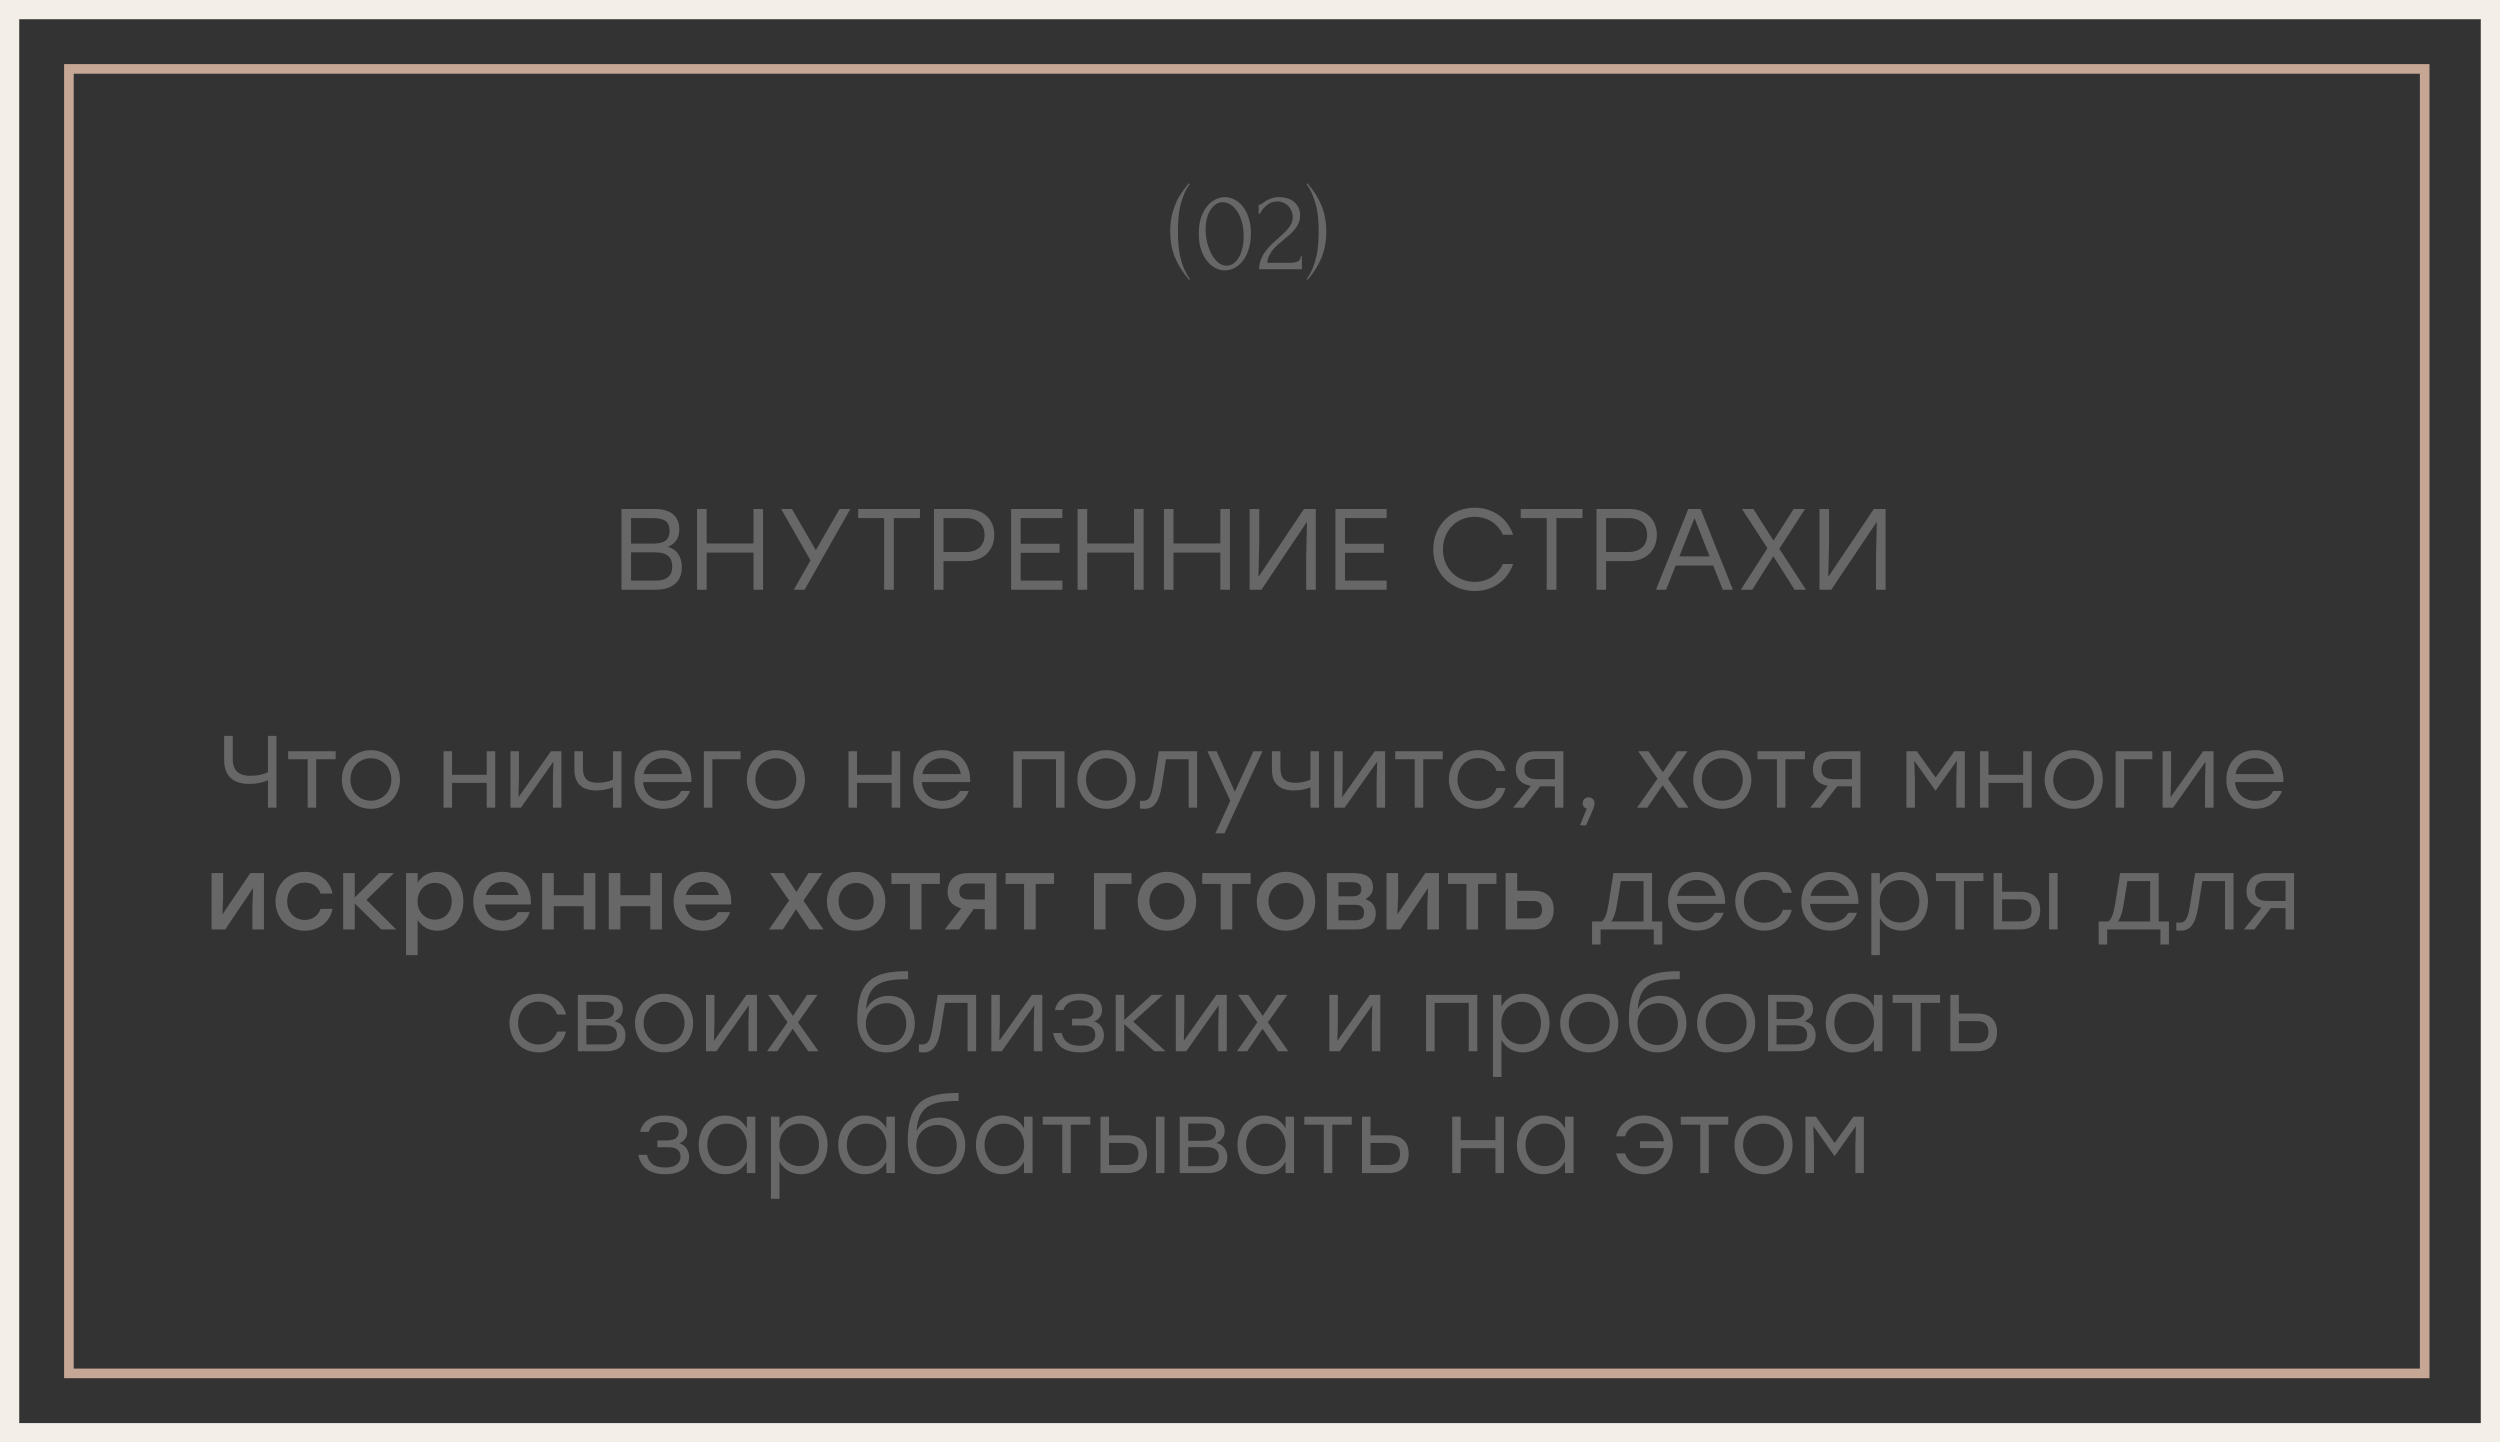
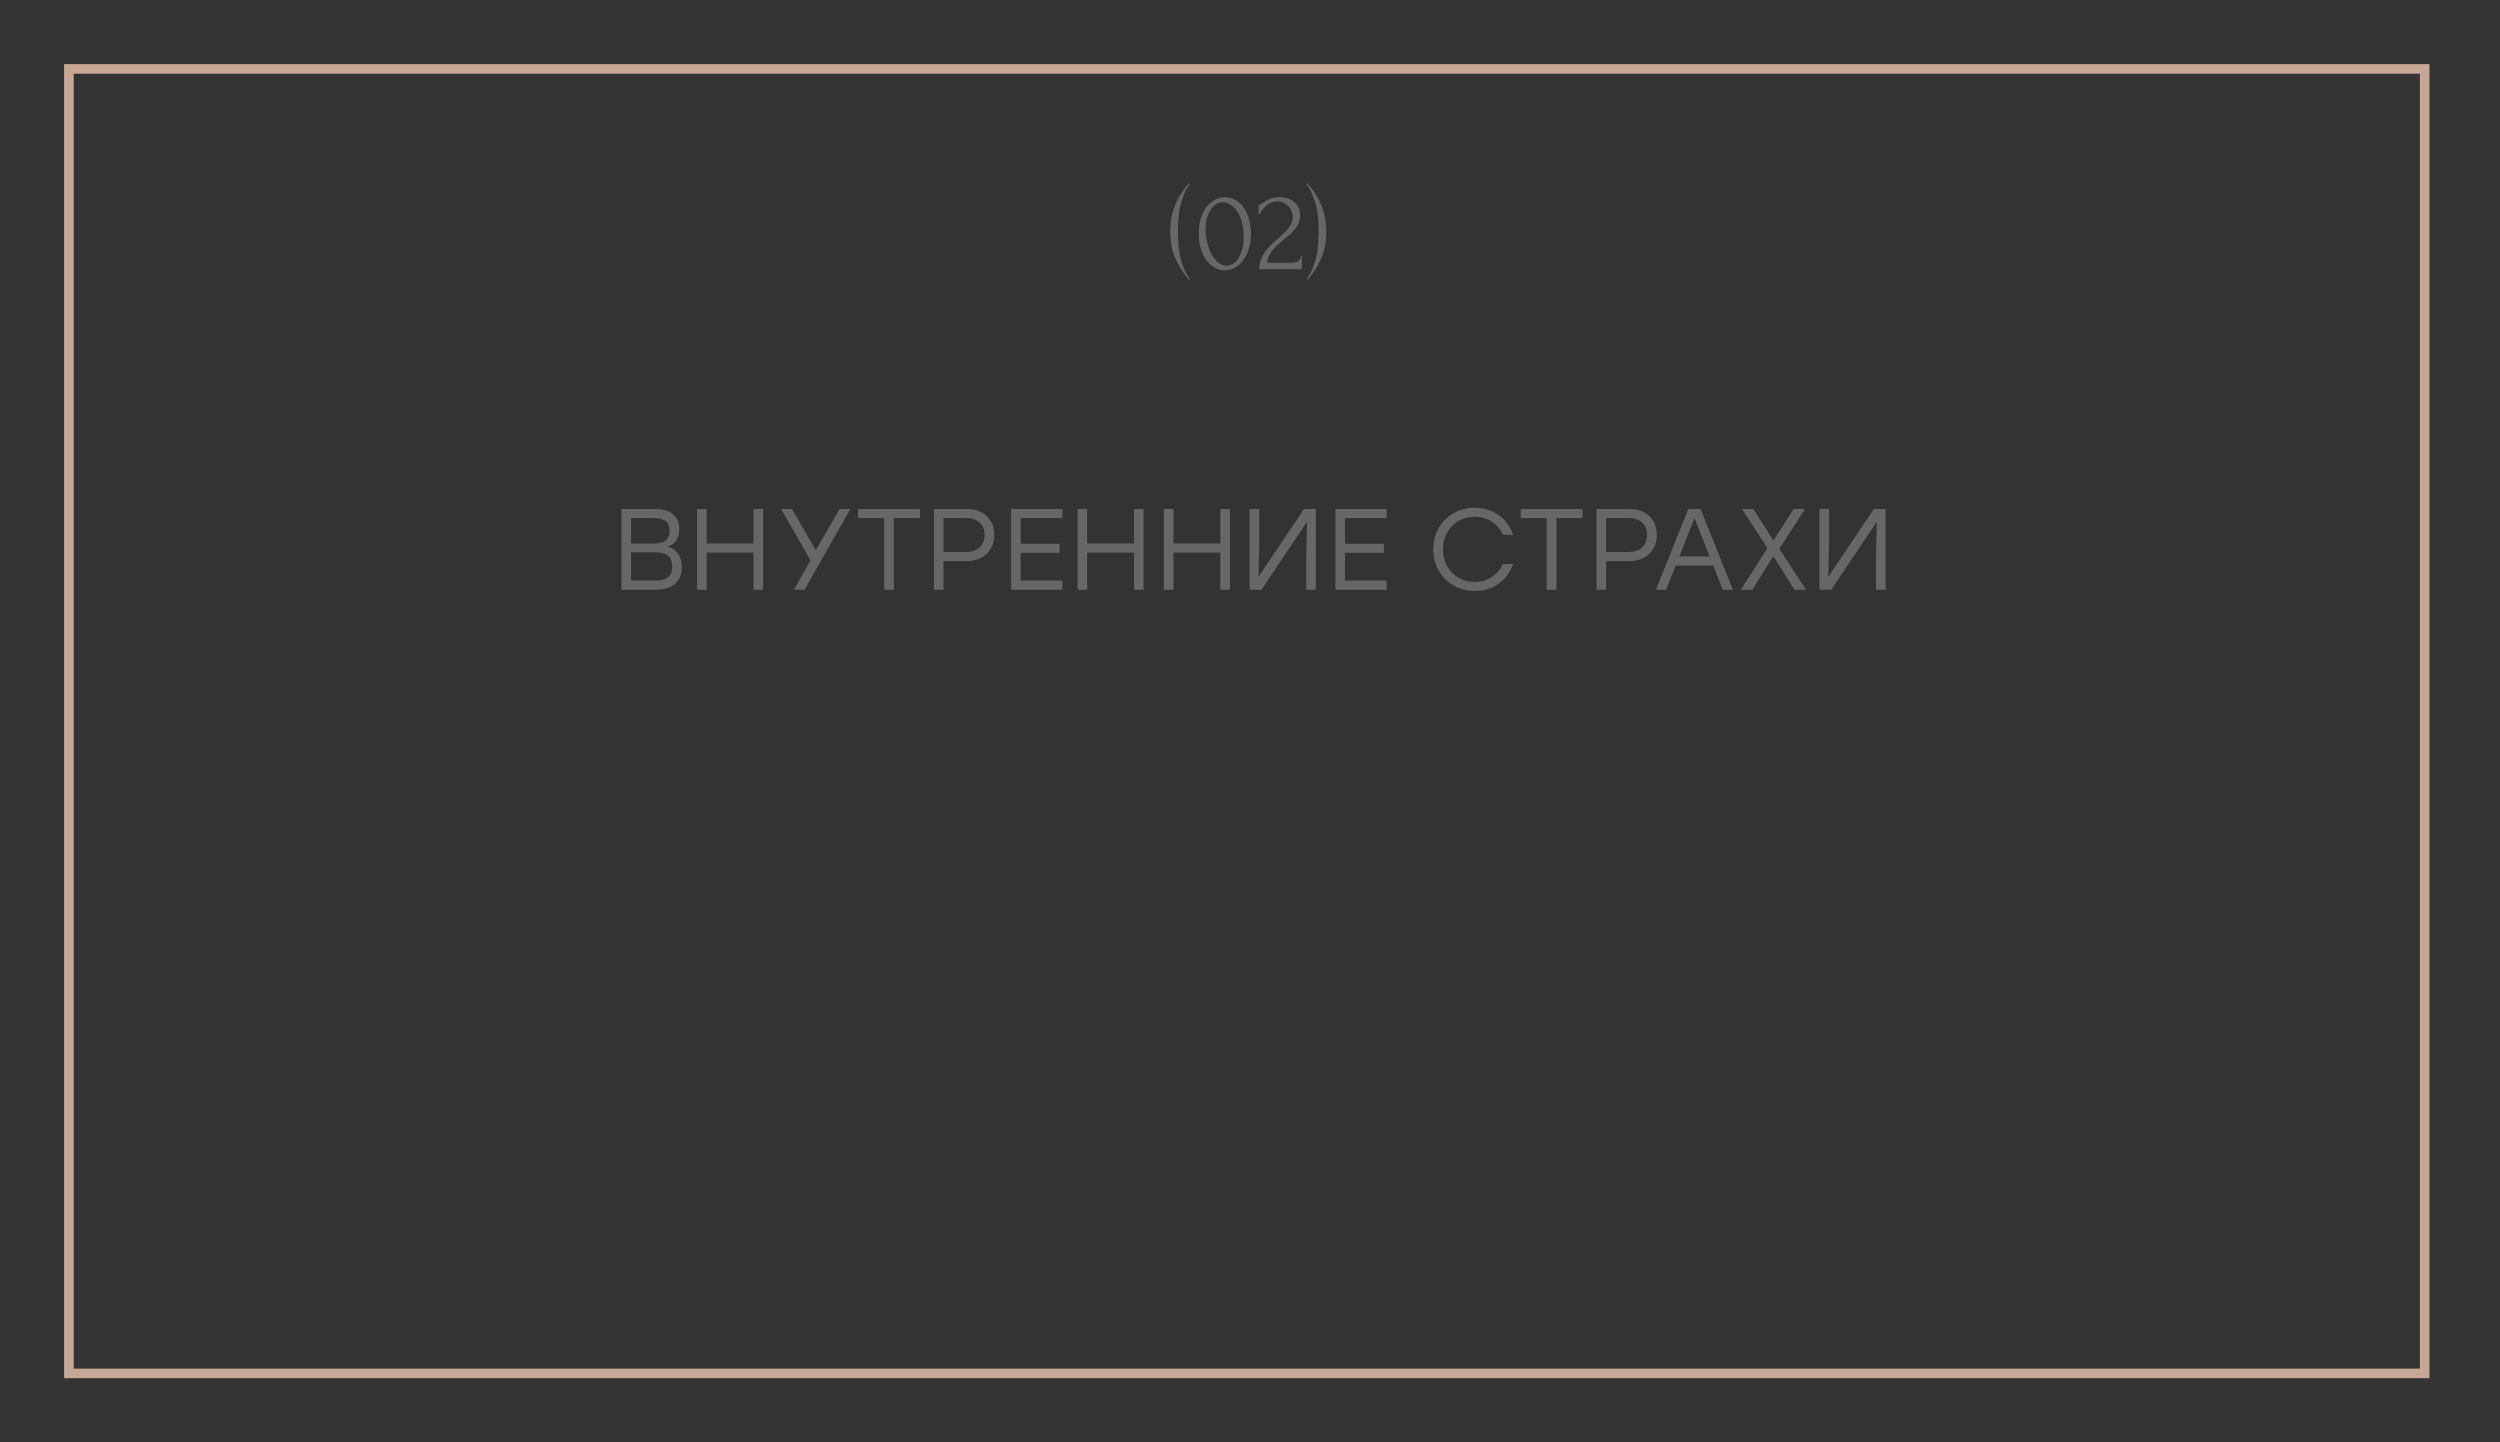
<svg xmlns="http://www.w3.org/2000/svg" width="390" height="225" viewBox="0 0 390 225" fill="none">
  <rect x="0" y="0" width="390" height="225" fill="#333333" stroke="none" />
-   <rect x="1.5" y="1.5" width="387" height="222" stroke="#F3EEE8" stroke-width="3" />
  <rect x="10.75" y="10.75" width="367.5" height="203.5" stroke="#C6A695" stroke-width="1.5" />
-   <path d="M41.799 114.8H43.127V126H41.799V121.712C41.143 122.016 40.167 122.288 38.807 122.288C36.535 122.288 34.967 121.168 34.967 118.576V114.8H36.311V118.432C36.311 120.336 37.383 121.024 39.047 121.024C40.279 121.024 41.255 120.784 41.799 120.448V114.8ZM52.363 117.2V118.448H49.323V126H47.995V118.448H44.955V117.2H49.323H52.363ZM57.852 117.024C60.364 117.024 62.396 118.96 62.396 121.6C62.396 124.24 60.396 126.176 57.852 126.176C55.324 126.176 53.324 124.224 53.324 121.6C53.324 118.96 55.356 117.024 57.852 117.024ZM57.852 118.288C56.092 118.288 54.668 119.648 54.668 121.6C54.668 123.536 56.076 124.912 57.852 124.912C59.644 124.912 61.052 123.536 61.052 121.6C61.052 119.664 59.628 118.288 57.852 118.288ZM75.928 117.2H77.256V126H75.928V122.128H70.52V126H69.192V117.2H70.52V120.864H75.928V117.2ZM85.949 117.2H87.581V126H86.253V121.776L86.333 118.816L81.261 126H79.629V117.2H80.957V121.424L80.877 124.368L85.949 117.2ZM95.622 117.2H96.95V126H95.622V122.816C94.95 123.104 94.022 123.312 93.03 123.312C90.982 123.312 89.606 122.4 89.606 120.064V117.2H90.934V119.76C90.934 121.424 91.59 122.112 93.254 122.112C94.102 122.112 95.078 121.936 95.622 121.6V117.2ZM103.461 117.024C106.197 117.024 107.973 119.104 107.861 122H100.325C100.453 123.824 101.749 124.928 103.525 124.928C104.741 124.928 105.749 124.416 106.277 123.392H107.653C106.917 125.264 105.317 126.176 103.477 126.176C100.869 126.176 98.965 124.32 98.965 121.632C98.965 118.96 100.837 117.024 103.461 117.024ZM103.461 118.272C101.845 118.272 100.693 119.312 100.389 120.752H106.421C106.133 119.28 105.045 118.272 103.461 118.272ZM115.529 117.2V118.448H111.129V126H109.801V117.2H115.529ZM121.024 117.024C123.536 117.024 125.568 118.96 125.568 121.6C125.568 124.24 123.568 126.176 121.024 126.176C118.496 126.176 116.496 124.224 116.496 121.6C116.496 118.96 118.528 117.024 121.024 117.024ZM121.024 118.288C119.264 118.288 117.84 119.648 117.84 121.6C117.84 123.536 119.248 124.912 121.024 124.912C122.816 124.912 124.224 123.536 124.224 121.6C124.224 119.664 122.8 118.288 121.024 118.288ZM139.1 117.2H140.428V126H139.1V122.128H133.692V126H132.364V117.2H133.692V120.864H139.1V117.2ZM146.945 117.024C149.681 117.024 151.457 119.104 151.345 122H143.809C143.937 123.824 145.233 124.928 147.009 124.928C148.225 124.928 149.233 124.416 149.761 123.392H151.137C150.401 125.264 148.801 126.176 146.961 126.176C144.353 126.176 142.449 124.32 142.449 121.632C142.449 118.96 144.321 117.024 146.945 117.024ZM146.945 118.272C145.329 118.272 144.177 119.312 143.873 120.752H149.905C149.617 119.28 148.529 118.272 146.945 118.272ZM166.066 117.2V126H164.738V118.448H159.41V126H158.082V117.2H159.41H166.066ZM172.602 117.024C175.114 117.024 177.146 118.96 177.146 121.6C177.146 124.24 175.146 126.176 172.602 126.176C170.074 126.176 168.074 124.224 168.074 121.6C168.074 118.96 170.106 117.024 172.602 117.024ZM172.602 118.288C170.842 118.288 169.418 119.648 169.418 121.6C169.418 123.536 170.826 124.912 172.602 124.912C174.394 124.912 175.802 123.536 175.802 121.6C175.802 119.664 174.378 118.288 172.602 118.288ZM180.774 117.2H186.758V126H185.43V118.448H181.894L181.238 122.576C180.806 125.232 179.942 126.176 178.55 126.176C178.326 126.176 178.054 126.16 177.83 126.128V124.912C177.974 124.928 178.15 124.944 178.294 124.944C179.19 124.944 179.606 124.416 179.926 122.496L180.774 117.2ZM195.529 117.2H196.953L191.017 130H189.593L191.929 124.928L188.361 117.2H189.785L192.633 123.504L195.529 117.2ZM204.435 117.2H205.763V126H204.435V122.816C203.763 123.104 202.835 123.312 201.843 123.312C199.795 123.312 198.419 122.4 198.419 120.064V117.2H199.747V119.76C199.747 121.424 200.403 122.112 202.067 122.112C202.915 122.112 203.891 121.936 204.435 121.6V117.2ZM214.449 117.2H216.081V126H214.753V121.776L214.833 118.816L209.761 126H208.129V117.2H209.457V121.424L209.377 124.368L214.449 117.2ZM225.066 117.2V118.448H222.026V126H220.698V118.448H217.658V117.2H222.026H225.066ZM230.571 126.176C227.995 126.176 226.027 124.224 226.027 121.6C226.027 118.976 227.995 117.024 230.571 117.024C232.619 117.024 234.379 118.256 234.843 120.272H233.467C233.051 119.024 231.931 118.256 230.571 118.256C228.715 118.256 227.371 119.664 227.371 121.6C227.371 123.552 228.731 124.944 230.571 124.944C231.931 124.944 233.051 124.16 233.467 122.928H234.843C234.363 124.976 232.587 126.176 230.571 126.176ZM239.601 117.2H243.889V126H242.561V122.672H240.257L237.697 126H236.049L238.801 122.592C237.393 122.352 236.465 121.536 236.465 120.08C236.465 118.208 237.617 117.2 239.601 117.2ZM239.713 121.552H242.561V118.4H239.649C238.209 118.4 237.809 119.12 237.809 120.048C237.809 120.928 238.337 121.552 239.713 121.552ZM248.75 125.328C248.766 125.584 248.718 125.936 247.422 128.752H246.478L247.534 126.144C247.15 126.048 246.894 125.728 246.894 125.296C246.894 124.752 247.294 124.384 247.822 124.384C248.206 124.384 248.734 124.592 248.75 125.328ZM263.409 126H261.809L259.377 122.496L256.977 126H255.377L258.577 121.472L255.553 117.2H257.153L259.409 120.48L261.633 117.2H263.249L260.209 121.488L263.409 126ZM268.665 117.024C271.177 117.024 273.209 118.96 273.209 121.6C273.209 124.24 271.209 126.176 268.665 126.176C266.137 126.176 264.137 124.224 264.137 121.6C264.137 118.96 266.169 117.024 268.665 117.024ZM268.665 118.288C266.905 118.288 265.481 119.648 265.481 121.6C265.481 123.536 266.889 124.912 268.665 124.912C270.457 124.912 271.865 123.536 271.865 121.6C271.865 119.664 270.441 118.288 268.665 118.288ZM281.566 117.2V118.448H278.526V126H277.198V118.448H274.158V117.2H278.526H281.566ZM285.945 117.2H290.233V126H288.905V122.672H286.601L284.041 126H282.393L285.145 122.592C283.737 122.352 282.809 121.536 282.809 120.08C282.809 118.208 283.961 117.2 285.945 117.2ZM286.057 121.552H288.905V118.4H285.993C284.553 118.4 284.153 119.12 284.153 120.048C284.153 120.928 284.681 121.552 286.057 121.552ZM304.883 117.2H306.515V126H305.187V121.776L305.267 118.672L301.971 123.328H301.923L298.627 118.672L298.723 121.776V126H297.395V117.2H299.027L301.955 121.296L304.883 117.2ZM315.615 117.2H316.943V126H315.615V122.128H310.207V126H308.879V117.2H310.207V120.864H315.615V117.2ZM323.493 117.024C326.005 117.024 328.037 118.96 328.037 121.6C328.037 124.24 326.037 126.176 323.493 126.176C320.965 126.176 318.965 124.224 318.965 121.6C318.965 118.96 320.997 117.024 323.493 117.024ZM323.493 118.288C321.733 118.288 320.309 119.648 320.309 121.6C320.309 123.536 321.717 124.912 323.493 124.912C325.285 124.912 326.693 123.536 326.693 121.6C326.693 119.664 325.269 118.288 323.493 118.288ZM335.764 117.2V118.448H331.364V126H330.036V117.2H335.764ZM343.684 117.2H345.316V126H343.988V121.776L344.068 118.816L338.996 126H337.364V117.2H338.692V121.424L338.612 124.368L343.684 117.2ZM351.805 117.024C354.541 117.024 356.317 119.104 356.205 122H348.669C348.797 123.824 350.093 124.928 351.869 124.928C353.085 124.928 354.093 124.416 354.621 123.392H355.997C355.261 125.264 353.661 126.176 351.821 126.176C349.213 126.176 347.309 124.32 347.309 121.632C347.309 118.96 349.181 117.024 351.805 117.024ZM351.805 118.272C350.189 118.272 349.037 119.312 348.733 120.752H354.765C354.477 119.28 353.389 118.272 351.805 118.272ZM39.049 136.2H41.177V145H39.369V141.32L39.481 138.536L35.129 145H33.001V136.2H34.809V139.88L34.697 142.648L39.049 136.2ZM47.539 145.192C44.931 145.192 42.979 143.224 42.979 140.6C42.979 137.976 44.931 136.008 47.555 136.008C49.635 136.008 51.475 137.272 51.875 139.4H50.003C49.667 138.296 48.691 137.688 47.555 137.688C45.923 137.688 44.803 138.904 44.803 140.6C44.803 142.312 45.955 143.512 47.539 143.512C48.691 143.512 49.667 142.872 50.003 141.784H51.875C51.459 143.96 49.603 145.192 47.539 145.192ZM61.821 145H59.485L55.341 140.936V145H53.533V136.2H55.341V140.008L59.149 136.2H61.469L57.165 140.376L61.821 145ZM68.243 136.008C70.547 136.008 72.291 137.912 72.291 140.6C72.291 143.288 70.579 145.192 68.227 145.192C66.851 145.192 65.795 144.52 65.155 143.528V149H63.347V136.2H65.155V137.704C65.795 136.696 66.851 136.008 68.243 136.008ZM67.843 143.464C69.363 143.464 70.467 142.296 70.467 140.6C70.467 138.92 69.379 137.736 67.843 137.736C66.307 137.736 65.139 138.92 65.139 140.6C65.139 142.296 66.307 143.464 67.843 143.464ZM78.367 136.008C81.199 136.008 82.991 138.2 82.815 141.096H75.663C75.807 142.712 76.943 143.608 78.415 143.608C79.471 143.608 80.351 143.16 80.767 142.296H82.639C81.951 144.264 80.271 145.192 78.399 145.192C75.727 145.192 73.823 143.272 73.823 140.616C73.823 137.96 75.711 136.008 78.367 136.008ZM78.367 137.576C76.991 137.576 76.063 138.44 75.759 139.624H80.879C80.607 138.424 79.695 137.576 78.367 137.576ZM91.059 136.2H92.867V145H91.059V141.368H86.387V145H84.579V136.2H86.387V139.656H91.059V136.2ZM101.45 136.2H103.258V145H101.45V141.368H96.778V145H94.97V136.2H96.778V139.656H101.45V136.2ZM109.617 136.008C112.449 136.008 114.241 138.2 114.065 141.096H106.913C107.057 142.712 108.193 143.608 109.665 143.608C110.721 143.608 111.601 143.16 112.017 142.296H113.889C113.201 144.264 111.521 145.192 109.649 145.192C106.977 145.192 105.073 143.272 105.073 140.616C105.073 137.96 106.961 136.008 109.617 136.008ZM109.617 137.576C108.241 137.576 107.313 138.44 107.009 139.624H112.129C111.857 138.424 110.945 137.576 109.617 137.576ZM128.466 145H126.306L124.178 141.848L122.13 145H119.954L123.106 140.472L120.13 136.2H122.29L124.242 139.144L126.13 136.2H128.306L125.33 140.504L128.466 145ZM133.555 136.008C136.083 136.008 138.115 137.944 138.115 140.6C138.115 143.24 136.115 145.192 133.555 145.192C131.011 145.192 128.995 143.224 128.995 140.6C128.995 137.944 131.043 136.008 133.555 136.008ZM133.555 137.736C132.035 137.736 130.819 138.904 130.819 140.6C130.819 142.296 132.019 143.464 133.555 143.464C135.091 143.464 136.291 142.296 136.291 140.6C136.291 138.904 135.075 137.736 133.555 137.736ZM146.616 136.2V137.896H143.752V145H141.944V137.896H139.064V136.2H143.752H146.616ZM151.024 136.2H155.44V145H153.632V141.816H151.888L149.6 145H147.376L149.952 141.688C148.736 141.384 147.824 140.616 147.824 139.144C147.824 137.112 149.216 136.2 151.024 136.2ZM151.168 140.328H153.632V137.832H151.12C150 137.832 149.648 138.376 149.648 139.112C149.648 139.832 150.096 140.328 151.168 140.328ZM164.428 136.2V137.896H161.564V145H159.756V137.896H156.876V136.2H161.564H164.428ZM176.514 136.2V137.896H172.466V145H170.658V136.2H176.514ZM182.039 136.008C184.567 136.008 186.599 137.944 186.599 140.6C186.599 143.24 184.599 145.192 182.039 145.192C179.495 145.192 177.479 143.224 177.479 140.6C177.479 137.944 179.527 136.008 182.039 136.008ZM182.039 137.736C180.519 137.736 179.303 138.904 179.303 140.6C179.303 142.296 180.503 143.464 182.039 143.464C183.575 143.464 184.775 142.296 184.775 140.6C184.775 138.904 183.559 137.736 182.039 137.736ZM195.1 136.2V137.896H192.236V145H190.428V137.896H187.548V136.2H192.236H195.1ZM200.617 136.008C203.145 136.008 205.177 137.944 205.177 140.6C205.177 143.24 203.177 145.192 200.617 145.192C198.073 145.192 196.057 143.224 196.057 140.6C196.057 137.944 198.105 136.008 200.617 136.008ZM200.617 137.736C199.097 137.736 197.881 138.904 197.881 140.6C197.881 142.296 199.081 143.464 200.617 143.464C202.153 143.464 203.353 142.296 203.353 140.6C203.353 138.904 202.137 137.736 200.617 137.736ZM212.986 140.28C214.074 140.6 214.618 141.4 214.618 142.472C214.618 144.136 213.418 145 211.466 145H206.986V136.2H211.082C212.986 136.2 214.186 136.808 214.186 138.424C214.186 139.32 213.706 139.848 212.986 140.28ZM212.362 138.76C212.362 138.056 212.042 137.624 210.938 137.624H208.794V139.832H210.906C211.994 139.832 212.362 139.384 212.362 138.76ZM211.354 143.576C212.474 143.576 212.794 143.064 212.794 142.328C212.794 141.608 212.41 141.144 211.338 141.144H208.794V143.576H211.354ZM222.346 136.2H224.474V145H222.666V141.32L222.778 138.536L218.426 145H216.298V136.2H218.106V139.88L217.994 142.648L222.346 136.2ZM233.444 136.2V137.896H230.58V145H228.772V137.896H225.892V136.2H230.58H233.444ZM239.228 138.952C241.036 138.952 242.38 139.8 242.38 141.912C242.38 144.024 240.972 145 239.164 145H234.876V136.2H236.684V138.952H239.228ZM239.116 143.272C240.22 143.272 240.556 142.696 240.556 141.912C240.556 141.096 240.236 140.552 239.132 140.552H236.684V143.272H239.116ZM257.721 143.752H259.321V147.352H257.993V145H256.393H249.689V147.352H248.361V143.752H249.865C250.345 143.416 250.681 142.6 250.937 140.984L251.705 136.2H257.721V143.752ZM251.353 143.752H256.393V137.448H252.841L252.265 141.016C252.041 142.392 251.753 143.24 251.353 143.752ZM264.711 136.024C267.447 136.024 269.223 138.104 269.111 141H261.575C261.703 142.824 262.999 143.928 264.775 143.928C265.991 143.928 266.999 143.416 267.527 142.392H268.903C268.167 144.264 266.567 145.176 264.727 145.176C262.119 145.176 260.215 143.32 260.215 140.632C260.215 137.96 262.087 136.024 264.711 136.024ZM264.711 137.272C263.095 137.272 261.943 138.312 261.639 139.752H267.671C267.383 138.28 266.295 137.272 264.711 137.272ZM275.243 145.176C272.667 145.176 270.699 143.224 270.699 140.6C270.699 137.976 272.667 136.024 275.243 136.024C277.291 136.024 279.051 137.256 279.515 139.272H278.139C277.723 138.024 276.603 137.256 275.243 137.256C273.387 137.256 272.043 138.664 272.043 140.6C272.043 142.552 273.403 143.944 275.243 143.944C276.603 143.944 277.723 143.16 278.139 141.928H279.515C279.035 143.976 277.259 145.176 275.243 145.176ZM285.508 136.024C288.244 136.024 290.02 138.104 289.908 141H282.372C282.5 142.824 283.796 143.928 285.572 143.928C286.788 143.928 287.796 143.416 288.324 142.392H289.7C288.964 144.264 287.364 145.176 285.524 145.176C282.916 145.176 281.012 143.32 281.012 140.632C281.012 137.96 282.884 136.024 285.508 136.024ZM285.508 137.272C283.892 137.272 282.74 138.312 282.436 139.752H288.468C288.18 138.28 287.092 137.272 285.508 137.272ZM296.648 136.024C299.032 136.024 300.76 137.928 300.76 140.6C300.76 143.256 299.032 145.176 296.632 145.176C295.112 145.176 293.928 144.408 293.256 143.224V149H291.928V136.2H293.256V138.008C293.928 136.808 295.128 136.024 296.648 136.024ZM296.392 143.912C298.168 143.912 299.416 142.536 299.416 140.6C299.416 138.68 298.168 137.288 296.392 137.288C294.6 137.288 293.24 138.664 293.24 140.6C293.24 142.536 294.6 143.912 296.392 143.912ZM309.41 136.2V137.448H306.37V145H305.042V137.448H302.002V136.2H306.37H309.41ZM315.164 139.112C317.148 139.112 318.268 140.072 318.268 142.008C318.268 143.928 317.084 145 315.1 145H311.004V136.2H312.332V139.112H315.164ZM319.66 136.2H320.988V145H319.66V136.2ZM315.084 143.736C316.524 143.736 316.924 142.968 316.924 142.008C316.924 141.016 316.54 140.296 315.1 140.296H312.332V143.736H315.084ZM336.753 143.752H338.353V147.352H337.025V145H335.425H328.721V147.352H327.393V143.752H328.897C329.377 143.416 329.713 142.6 329.969 140.984L330.737 136.2H336.753V143.752ZM330.385 143.752H335.425V137.448H331.873L331.297 141.016C331.073 142.392 330.785 143.24 330.385 143.752ZM342.446 136.2H348.43V145H347.102V137.448H343.566L342.91 141.576C342.478 144.232 341.614 145.176 340.222 145.176C339.998 145.176 339.726 145.16 339.502 145.128V143.912C339.646 143.928 339.822 143.944 339.966 143.944C340.862 143.944 341.278 143.416 341.598 141.496L342.446 136.2ZM353.585 136.2H357.873V145H356.545V141.672H354.241L351.681 145H350.033L352.785 141.592C351.377 141.352 350.449 140.536 350.449 139.08C350.449 137.208 351.601 136.2 353.585 136.2ZM353.697 140.552H356.545V137.4H353.633C352.193 137.4 351.793 138.12 351.793 139.048C351.793 139.928 352.321 140.552 353.697 140.552ZM84.024 164.176C81.448 164.176 79.48 162.224 79.48 159.6C79.48 156.976 81.448 155.024 84.024 155.024C86.072 155.024 87.832 156.256 88.296 158.272H86.92C86.504 157.024 85.384 156.256 84.024 156.256C82.168 156.256 80.824 157.664 80.824 159.6C80.824 161.552 82.184 162.944 84.024 162.944C85.384 162.944 86.504 162.16 86.92 160.928H88.296C87.816 162.976 86.04 164.176 84.024 164.176ZM95.873 159.312C97.041 159.632 97.569 160.464 97.569 161.504C97.569 163.024 96.561 164 94.481 164H90.145V155.2H94.081C96.129 155.2 97.153 155.936 97.153 157.44C97.153 158.288 96.689 158.896 95.873 159.312ZM95.809 157.664C95.809 156.832 95.441 156.272 93.985 156.272H91.473V158.96H93.953C95.345 158.96 95.809 158.384 95.809 157.664ZM94.401 162.928C95.857 162.928 96.241 162.24 96.241 161.392C96.241 160.592 95.777 159.952 94.369 159.952H91.473V162.928H94.401ZM103.587 155.024C106.099 155.024 108.131 156.96 108.131 159.6C108.131 162.24 106.131 164.176 103.587 164.176C101.059 164.176 99.059 162.224 99.059 159.6C99.059 156.96 101.091 155.024 103.587 155.024ZM103.587 156.288C101.827 156.288 100.403 157.648 100.403 159.6C100.403 161.536 101.811 162.912 103.587 162.912C105.379 162.912 106.787 161.536 106.787 159.6C106.787 157.664 105.363 156.288 103.587 156.288ZM116.449 155.2H118.081V164H116.753V159.776L116.833 156.816L111.761 164H110.129V155.2H111.457V159.424L111.377 162.368L116.449 155.2ZM127.69 164H126.09L123.658 160.496L121.258 164H119.658L122.858 159.472L119.834 155.2H121.434L123.69 158.48L125.914 155.2H127.53L124.49 159.488L127.69 164ZM138.642 155.344C140.962 155.344 142.706 157.056 142.706 159.632C142.706 162.368 140.754 164.176 138.242 164.176C135.778 164.176 133.762 162.464 133.73 159.072C133.73 152.64 136.578 151.504 141.666 151.504V152.752C137.346 152.752 135.394 153.52 135.106 157.472C135.762 156.064 137.17 155.344 138.642 155.344ZM138.194 163.024C139.97 163.024 141.378 161.712 141.378 159.696C141.378 157.776 140.082 156.496 138.338 156.496C136.61 156.496 135.074 157.744 135.074 159.68C135.074 161.712 136.418 163.024 138.194 163.024ZM146.29 155.2H152.274V164H150.946V156.448H147.41L146.754 160.576C146.322 163.232 145.458 164.176 144.066 164.176C143.842 164.176 143.57 164.16 143.346 164.128V162.912C143.49 162.928 143.666 162.944 143.81 162.944C144.706 162.944 145.122 162.416 145.442 160.496L146.29 155.2ZM160.965 155.2H162.597V164H161.269V159.776L161.349 156.816L156.277 164H154.645V155.2H155.973V159.424L155.893 162.368L160.965 155.2ZM170.686 159.344C171.758 159.696 172.206 160.576 172.206 161.536C172.206 163.12 170.83 164.176 168.526 164.176C165.902 164.176 164.638 162.992 164.286 161.152H165.63C165.934 162.544 166.894 163.136 168.478 163.136C170.142 163.136 170.862 162.4 170.862 161.44C170.862 160.752 170.542 159.968 169.022 159.968H167.246V158.912H168.654C170.142 158.912 170.574 158.352 170.574 157.616C170.574 156.784 169.982 156.048 168.35 156.048C167.246 156.048 166.222 156.432 165.902 157.568H164.558C164.91 156.032 166.142 155.024 168.382 155.024C170.638 155.024 171.918 156.064 171.918 157.536C171.918 158.4 171.486 159.008 170.686 159.344ZM181.827 164H180.083L175.379 159.76V164H174.051V155.2H175.379V159.12L179.667 155.2H181.411L176.787 159.376L181.827 164ZM189.746 155.2H191.378V164H190.05V159.776L190.13 156.816L185.058 164H183.426V155.2H184.754V159.424L184.674 162.368L189.746 155.2ZM200.987 164H199.387L196.955 160.496L194.555 164H192.955L196.155 159.472L193.131 155.2H194.731L196.987 158.48L199.211 155.2H200.827L197.787 159.488L200.987 164ZM213.699 155.2H215.331V164H214.003V159.776L214.083 156.816L209.011 164H207.379V155.2H208.707V159.424L208.627 162.368L213.699 155.2ZM230.457 155.2V164H229.129V156.448H223.801V164H222.473V155.2H223.801H230.457ZM237.617 155.024C240.001 155.024 241.729 156.928 241.729 159.6C241.729 162.256 240.001 164.176 237.601 164.176C236.081 164.176 234.897 163.408 234.225 162.224V168H232.897V155.2H234.225V157.008C234.897 155.808 236.097 155.024 237.617 155.024ZM237.361 162.912C239.137 162.912 240.385 161.536 240.385 159.6C240.385 157.68 239.137 156.288 237.361 156.288C235.569 156.288 234.209 157.664 234.209 159.6C234.209 161.536 235.569 162.912 237.361 162.912ZM247.915 155.024C250.427 155.024 252.459 156.96 252.459 159.6C252.459 162.24 250.459 164.176 247.915 164.176C245.387 164.176 243.387 162.224 243.387 159.6C243.387 156.96 245.419 155.024 247.915 155.024ZM247.915 156.288C246.155 156.288 244.731 157.648 244.731 159.6C244.731 161.536 246.139 162.912 247.915 162.912C249.707 162.912 251.115 161.536 251.115 159.6C251.115 157.664 249.691 156.288 247.915 156.288ZM259.017 155.344C261.337 155.344 263.081 157.056 263.081 159.632C263.081 162.368 261.129 164.176 258.617 164.176C256.153 164.176 254.137 162.464 254.105 159.072C254.105 152.64 256.953 151.504 262.041 151.504V152.752C257.721 152.752 255.769 153.52 255.481 157.472C256.137 156.064 257.545 155.344 259.017 155.344ZM258.569 163.024C260.345 163.024 261.753 161.712 261.753 159.696C261.753 157.776 260.457 156.496 258.713 156.496C256.985 156.496 255.449 157.744 255.449 159.68C255.449 161.712 256.793 163.024 258.569 163.024ZM269.274 155.024C271.786 155.024 273.818 156.96 273.818 159.6C273.818 162.24 271.818 164.176 269.274 164.176C266.746 164.176 264.746 162.224 264.746 159.6C264.746 156.96 266.778 155.024 269.274 155.024ZM269.274 156.288C267.514 156.288 266.09 157.648 266.09 159.6C266.09 161.536 267.498 162.912 269.274 162.912C271.066 162.912 272.474 161.536 272.474 159.6C272.474 157.664 271.05 156.288 269.274 156.288ZM281.545 159.312C282.713 159.632 283.241 160.464 283.241 161.504C283.241 163.024 282.233 164 280.153 164H275.817V155.2H279.753C281.801 155.2 282.825 155.936 282.825 157.44C282.825 158.288 282.361 158.896 281.545 159.312ZM281.481 157.664C281.481 156.832 281.113 156.272 279.657 156.272H277.145V158.96H279.625C281.017 158.96 281.481 158.384 281.481 157.664ZM280.073 162.928C281.529 162.928 281.913 162.24 281.913 161.392C281.913 160.592 281.449 159.952 280.041 159.952H277.145V162.928H280.073ZM292.328 155.2H293.656V164H292.328V162.224C291.64 163.408 290.456 164.176 288.936 164.176C286.536 164.176 284.824 162.256 284.824 159.6C284.824 156.928 286.552 155.024 288.936 155.024C290.456 155.024 291.656 155.808 292.328 157.008V155.2ZM289.192 162.912C290.984 162.912 292.344 161.536 292.344 159.6C292.344 157.664 290.984 156.288 289.192 156.288C287.4 156.288 286.168 157.68 286.168 159.6C286.168 161.536 287.416 162.912 289.192 162.912ZM302.66 155.2V156.448H299.62V164H298.292V156.448H295.252V155.2H299.62H302.66ZM308.43 158.112C310.414 158.112 311.534 159.072 311.534 161.008C311.534 162.928 310.35 164 308.366 164H304.254V155.2H305.582V158.112H308.43ZM308.334 162.736C309.774 162.736 310.19 161.968 310.19 161.008C310.19 160.016 309.806 159.296 308.366 159.296H305.582V162.736H308.334ZM105.983 178.344C107.055 178.696 107.503 179.576 107.503 180.536C107.503 182.12 106.127 183.176 103.823 183.176C101.199 183.176 99.935 181.992 99.583 180.152H100.927C101.231 181.544 102.191 182.136 103.775 182.136C105.439 182.136 106.159 181.4 106.159 180.44C106.159 179.752 105.839 178.968 104.319 178.968H102.543V177.912H103.951C105.439 177.912 105.871 177.352 105.871 176.616C105.871 175.784 105.279 175.048 103.647 175.048C102.543 175.048 101.519 175.432 101.199 176.568H99.855C100.207 175.032 101.439 174.024 103.679 174.024C105.935 174.024 107.215 175.064 107.215 176.536C107.215 177.4 106.783 178.008 105.983 178.344ZM116.5 174.2H117.828V183H116.5V181.224C115.812 182.408 114.628 183.176 113.108 183.176C110.708 183.176 108.996 181.256 108.996 178.6C108.996 175.928 110.724 174.024 113.108 174.024C114.628 174.024 115.828 174.808 116.5 176.008V174.2ZM113.364 181.912C115.156 181.912 116.516 180.536 116.516 178.6C116.516 176.664 115.156 175.288 113.364 175.288C111.572 175.288 110.34 176.68 110.34 178.6C110.34 180.536 111.588 181.912 113.364 181.912ZM124.992 174.024C127.376 174.024 129.104 175.928 129.104 178.6C129.104 181.256 127.376 183.176 124.976 183.176C123.456 183.176 122.272 182.408 121.6 181.224V187H120.272V174.2H121.6V176.008C122.272 174.808 123.472 174.024 124.992 174.024ZM124.736 181.912C126.512 181.912 127.76 180.536 127.76 178.6C127.76 176.68 126.512 175.288 124.736 175.288C122.944 175.288 121.584 176.664 121.584 178.6C121.584 180.536 122.944 181.912 124.736 181.912ZM138.266 174.2H139.594V183H138.266V181.224C137.578 182.408 136.394 183.176 134.874 183.176C132.474 183.176 130.762 181.256 130.762 178.6C130.762 175.928 132.49 174.024 134.874 174.024C136.394 174.024 137.594 174.808 138.266 176.008V174.2ZM135.13 181.912C136.922 181.912 138.282 180.536 138.282 178.6C138.282 176.664 136.922 175.288 135.13 175.288C133.338 175.288 132.106 176.68 132.106 178.6C132.106 180.536 133.354 181.912 135.13 181.912ZM146.517 174.344C148.837 174.344 150.581 176.056 150.581 178.632C150.581 181.368 148.629 183.176 146.117 183.176C143.653 183.176 141.637 181.464 141.605 178.072C141.605 171.64 144.453 170.504 149.541 170.504V171.752C145.221 171.752 143.269 172.52 142.981 176.472C143.637 175.064 145.045 174.344 146.517 174.344ZM146.069 182.024C147.845 182.024 149.253 180.712 149.253 178.696C149.253 176.776 147.957 175.496 146.213 175.496C144.485 175.496 142.949 176.744 142.949 178.68C142.949 180.712 144.293 182.024 146.069 182.024ZM159.75 174.2H161.078V183H159.75V181.224C159.062 182.408 157.878 183.176 156.358 183.176C153.958 183.176 152.246 181.256 152.246 178.6C152.246 175.928 153.974 174.024 156.358 174.024C157.878 174.024 159.078 174.808 159.75 176.008V174.2ZM156.614 181.912C158.406 181.912 159.766 180.536 159.766 178.6C159.766 176.664 158.406 175.288 156.614 175.288C154.822 175.288 153.59 176.68 153.59 178.6C153.59 180.536 154.838 181.912 156.614 181.912ZM170.082 174.2V175.448H167.042V183H165.714V175.448H162.674V174.2H167.042H170.082ZM175.836 177.112C177.82 177.112 178.94 178.072 178.94 180.008C178.94 181.928 177.756 183 175.772 183H171.676V174.2H173.004V177.112H175.836ZM180.332 174.2H181.66V183H180.332V174.2ZM175.756 181.736C177.196 181.736 177.596 180.968 177.596 180.008C177.596 179.016 177.212 178.296 175.772 178.296H173.004V181.736H175.756ZM189.764 178.312C190.932 178.632 191.46 179.464 191.46 180.504C191.46 182.024 190.452 183 188.372 183H184.036V174.2H187.972C190.02 174.2 191.044 174.936 191.044 176.44C191.044 177.288 190.58 177.896 189.764 178.312ZM189.7 176.664C189.7 175.832 189.332 175.272 187.876 175.272H185.364V177.96H187.844C189.236 177.96 189.7 177.384 189.7 176.664ZM188.292 181.928C189.748 181.928 190.132 181.24 190.132 180.392C190.132 179.592 189.668 178.952 188.26 178.952H185.364V181.928H188.292ZM200.547 174.2H201.875V183H200.547V181.224C199.859 182.408 198.675 183.176 197.155 183.176C194.755 183.176 193.043 181.256 193.043 178.6C193.043 175.928 194.771 174.024 197.155 174.024C198.675 174.024 199.875 174.808 200.547 176.008V174.2ZM197.411 181.912C199.203 181.912 200.563 180.536 200.563 178.6C200.563 176.664 199.203 175.288 197.411 175.288C195.619 175.288 194.387 176.68 194.387 178.6C194.387 180.536 195.635 181.912 197.411 181.912ZM210.879 174.2V175.448H207.839V183H206.511V175.448H203.471V174.2H207.839H210.879ZM216.649 177.112C218.633 177.112 219.753 178.072 219.753 180.008C219.753 181.928 218.569 183 216.585 183H212.473V174.2H213.801V177.112H216.649ZM216.553 181.736C217.993 181.736 218.409 180.968 218.409 180.008C218.409 179.016 218.025 178.296 216.585 178.296H213.801V181.736H216.553ZM233.287 174.2H234.615V183H233.287V179.128H227.879V183H226.551V174.2H227.879V177.864H233.287V174.2ZM244.141 174.2H245.469V183H244.141V181.224C243.453 182.408 242.269 183.176 240.749 183.176C238.349 183.176 236.637 181.256 236.637 178.6C236.637 175.928 238.365 174.024 240.749 174.024C242.269 174.024 243.469 174.808 244.141 176.008V174.2ZM241.005 181.912C242.797 181.912 244.157 180.536 244.157 178.6C244.157 176.664 242.797 175.288 241.005 175.288C239.213 175.288 237.981 176.68 237.981 178.6C237.981 180.536 239.229 181.912 241.005 181.912ZM256.437 174.024C259.013 174.024 260.949 175.976 260.949 178.6C260.949 181.224 259.029 183.176 256.437 183.176C254.405 183.176 252.565 181.976 252.117 179.928H253.493C253.877 181.192 255.061 181.976 256.437 181.976C258.117 181.976 259.381 180.808 259.589 179.096H255.829V178.04H259.573C259.349 176.36 258.101 175.224 256.437 175.224C255.029 175.224 253.877 176.008 253.493 177.272H252.117C252.565 175.256 254.357 174.024 256.437 174.024ZM269.613 174.2V175.448H266.573V183H265.245V175.448H262.205V174.2H266.573H269.613ZM275.102 174.024C277.614 174.024 279.646 175.96 279.646 178.6C279.646 181.24 277.646 183.176 275.102 183.176C272.574 183.176 270.574 181.224 270.574 178.6C270.574 175.96 272.606 174.024 275.102 174.024ZM275.102 175.288C273.342 175.288 271.918 176.648 271.918 178.6C271.918 180.536 273.326 181.912 275.102 181.912C276.894 181.912 278.302 180.536 278.302 178.6C278.302 176.664 276.878 175.288 275.102 175.288ZM289.133 174.2H290.765V183H289.437V178.776L289.517 175.672L286.221 180.328H286.173L282.877 175.672L282.973 178.776V183H281.645V174.2H283.277L286.205 178.296L289.133 174.2Z" fill="#676767" />
  <path d="M104.186 85.304C105.662 85.718 106.364 86.906 106.364 88.508C106.364 90.65 104.978 92 102.242 92H96.95V79.4H102.152C104.726 79.4 105.968 80.606 105.968 82.604C105.968 83.9 105.41 84.8 104.186 85.304ZM104.456 82.82C104.456 81.56 103.826 80.822 101.972 80.822H98.444V84.8H101.936C103.844 84.8 104.456 84.026 104.456 82.82ZM102.224 90.578C104.204 90.578 104.87 89.696 104.87 88.4C104.87 87.014 104.168 86.168 102.188 86.168H98.444V90.578H102.224ZM117.547 79.4H119.041V92H117.547V86.204H110.239V92H108.745V79.4H110.239V84.782H117.547V79.4ZM132.65 79.4L125.522 92H123.83L126.44 87.428L121.85 79.4H123.542L127.268 85.826L130.976 79.4H132.65ZM143.507 79.4V80.822H139.439V92H137.927V80.822H133.877V79.4H143.507ZM150.752 79.4C153.542 79.4 155.108 81.11 155.108 83.432C155.108 85.754 153.542 87.536 150.752 87.536H147.188V92H145.694V79.4H150.752ZM150.698 86.114C152.696 86.114 153.596 84.89 153.596 83.45C153.596 82.01 152.696 80.822 150.698 80.822H147.188V86.114H150.698ZM165.727 80.822H159.229V84.818H165.295V86.24H159.229V90.578H165.727V92H157.735V79.4H165.727V80.822ZM176.908 79.4H178.402V92H176.908V86.204H169.6V92H168.106V79.4H169.6V84.782H176.908V79.4ZM190.373 79.4H191.867V92H190.373V86.204H183.065V92H181.571V79.4H183.065V84.782H190.373V79.4ZM203.424 79.4H205.26V92H203.766V86.726L203.892 81.398L196.782 92H194.946V79.4H196.44V84.674L196.314 90.002L203.424 79.4ZM216.317 80.822H209.819V84.818H215.885V86.24H209.819V90.578H216.317V92H208.325V79.4H216.317V80.822ZM230.069 92.198C226.361 92.198 223.589 89.426 223.589 85.7C223.589 81.974 226.361 79.202 230.069 79.202C232.913 79.202 235.181 80.876 236.045 83.414H234.443C233.687 81.722 232.067 80.624 230.051 80.624C227.207 80.624 225.101 82.802 225.101 85.7C225.101 88.598 227.207 90.776 230.051 90.776C232.067 90.776 233.687 89.678 234.443 87.986H236.045C235.181 90.524 232.913 92.198 230.069 92.198ZM246.866 79.4V80.822H242.798V92H241.286V80.822H237.236V79.4H246.866ZM254.112 79.4C256.902 79.4 258.468 81.11 258.468 83.432C258.468 85.754 256.902 87.536 254.112 87.536H250.548V92H249.054V79.4H254.112ZM254.058 86.114C256.056 86.114 256.956 84.89 256.956 83.45C256.956 82.01 256.056 80.822 254.058 80.822H250.548V86.114H254.058ZM268.752 92L267.258 88.22H261.408L259.914 92H258.33L263.37 79.4H265.296L270.336 92H268.752ZM261.984 86.798H266.7L264.342 80.822L261.984 86.798ZM281.736 92H279.954L276.642 86.78L273.348 92H271.566L275.724 85.52L271.746 79.4H273.528L276.66 84.332L279.81 79.4H281.592L277.578 85.61L281.736 92ZM292.317 79.4H294.153V92H292.659V86.726L292.785 81.398L285.675 92H283.839V79.4H285.333V84.674L285.207 90.002L292.317 79.4Z" fill="#676767" />
  <path d="M185.484 43.638C184.524 42.522 183.792 41.358 183.288 40.146C182.796 38.934 182.55 37.59 182.55 36.114C182.55 35.358 182.61 34.644 182.73 33.972C182.862 33.3 183.048 32.658 183.288 32.046C183.528 31.434 183.828 30.846 184.188 30.282C184.56 29.718 184.98 29.16 185.448 28.608L185.61 28.698C185.226 29.238 184.914 29.802 184.674 30.39C184.434 30.978 184.242 31.584 184.098 32.208C183.966 32.832 183.876 33.474 183.828 34.134C183.78 34.794 183.756 35.46 183.756 36.132C183.756 36.78 183.78 37.428 183.828 38.076C183.876 38.724 183.966 39.366 184.098 40.002C184.242 40.626 184.434 41.238 184.674 41.838C184.926 42.438 185.25 43.008 185.646 43.548L185.484 43.638ZM187.009 36.42C187.009 35.496 187.123 34.68 187.351 33.972C187.591 33.264 187.903 32.676 188.287 32.208C188.671 31.728 189.103 31.368 189.583 31.128C190.075 30.876 190.573 30.75 191.077 30.75C191.581 30.75 192.079 30.876 192.571 31.128C193.063 31.368 193.495 31.728 193.867 32.208C194.251 32.676 194.557 33.264 194.785 33.972C195.025 34.68 195.145 35.496 195.145 36.42C195.145 37.356 195.025 38.184 194.785 38.904C194.557 39.612 194.251 40.212 193.867 40.704C193.495 41.184 193.063 41.55 192.571 41.802C192.079 42.054 191.581 42.18 191.077 42.18C190.573 42.18 190.075 42.054 189.583 41.802C189.103 41.55 188.671 41.184 188.287 40.704C187.903 40.212 187.591 39.612 187.351 38.904C187.123 38.184 187.009 37.356 187.009 36.42ZM194.011 36.888C194.011 36.024 193.915 35.262 193.723 34.602C193.531 33.93 193.279 33.372 192.967 32.928C192.667 32.472 192.319 32.13 191.923 31.902C191.539 31.662 191.143 31.542 190.735 31.542C190.327 31.542 189.955 31.662 189.619 31.902C189.295 32.13 189.019 32.436 188.791 32.82C188.563 33.204 188.383 33.648 188.251 34.152C188.131 34.656 188.071 35.184 188.071 35.736C188.071 36.396 188.149 37.068 188.305 37.752C188.461 38.424 188.683 39.036 188.971 39.588C189.259 40.128 189.601 40.572 189.997 40.92C190.405 41.268 190.849 41.442 191.329 41.442C191.677 41.442 192.013 41.346 192.337 41.154C192.661 40.95 192.943 40.656 193.183 40.272C193.435 39.888 193.633 39.414 193.777 38.85C193.933 38.286 194.011 37.632 194.011 36.888ZM196.354 31.938H196.516C196.576 31.938 196.648 31.908 196.732 31.848C196.828 31.788 196.93 31.722 197.038 31.65C197.158 31.566 197.296 31.47 197.452 31.362C197.62 31.254 197.806 31.158 198.01 31.074C198.226 30.978 198.466 30.9 198.73 30.84C198.994 30.78 199.288 30.75 199.612 30.75C200.02 30.75 200.416 30.81 200.8 30.93C201.184 31.038 201.526 31.212 201.826 31.452C202.126 31.68 202.366 31.974 202.546 32.334C202.726 32.694 202.816 33.126 202.816 33.63C202.816 34.05 202.744 34.434 202.6 34.782C202.456 35.13 202.258 35.454 202.006 35.754C201.766 36.054 201.49 36.342 201.178 36.618C200.878 36.882 200.566 37.146 200.242 37.41C199.93 37.662 199.624 37.92 199.324 38.184C199.036 38.448 198.772 38.724 198.532 39.012C198.304 39.3 198.112 39.612 197.956 39.948C197.8 40.272 197.71 40.62 197.686 40.992H201.43C201.886 40.992 202.246 40.914 202.51 40.758C202.774 40.59 202.912 40.32 202.924 39.948H203.086V42H196.426C196.426 41.46 196.516 40.962 196.696 40.506C196.876 40.038 197.11 39.612 197.398 39.228C197.686 38.832 198.004 38.466 198.352 38.13C198.712 37.794 199.066 37.47 199.414 37.158C199.702 36.906 199.978 36.654 200.242 36.402C200.518 36.15 200.758 35.898 200.962 35.646C201.178 35.382 201.346 35.112 201.466 34.836C201.598 34.548 201.664 34.248 201.664 33.936C201.664 33.54 201.592 33.186 201.448 32.874C201.316 32.562 201.136 32.298 200.908 32.082C200.692 31.866 200.44 31.704 200.152 31.596C199.864 31.476 199.576 31.416 199.288 31.416C198.676 31.416 198.136 31.602 197.668 31.974C197.2 32.334 196.822 32.802 196.534 33.378H196.354V31.938ZM203.963 28.608C204.935 29.712 205.667 30.87 206.159 32.082C206.651 33.294 206.897 34.644 206.897 36.132C206.897 37.644 206.651 39 206.159 40.2C205.667 41.388 204.947 42.534 203.999 43.638L203.837 43.548C204.221 43.008 204.533 42.444 204.773 41.856C205.025 41.256 205.217 40.644 205.349 40.02C205.493 39.396 205.589 38.76 205.637 38.112C205.685 37.452 205.709 36.786 205.709 36.114C205.709 35.466 205.685 34.818 205.637 34.17C205.589 33.51 205.493 32.868 205.349 32.244C205.205 31.608 205.007 30.996 204.755 30.408C204.515 29.808 204.197 29.238 203.801 28.698L203.963 28.608Z" fill="#676767" />
</svg>